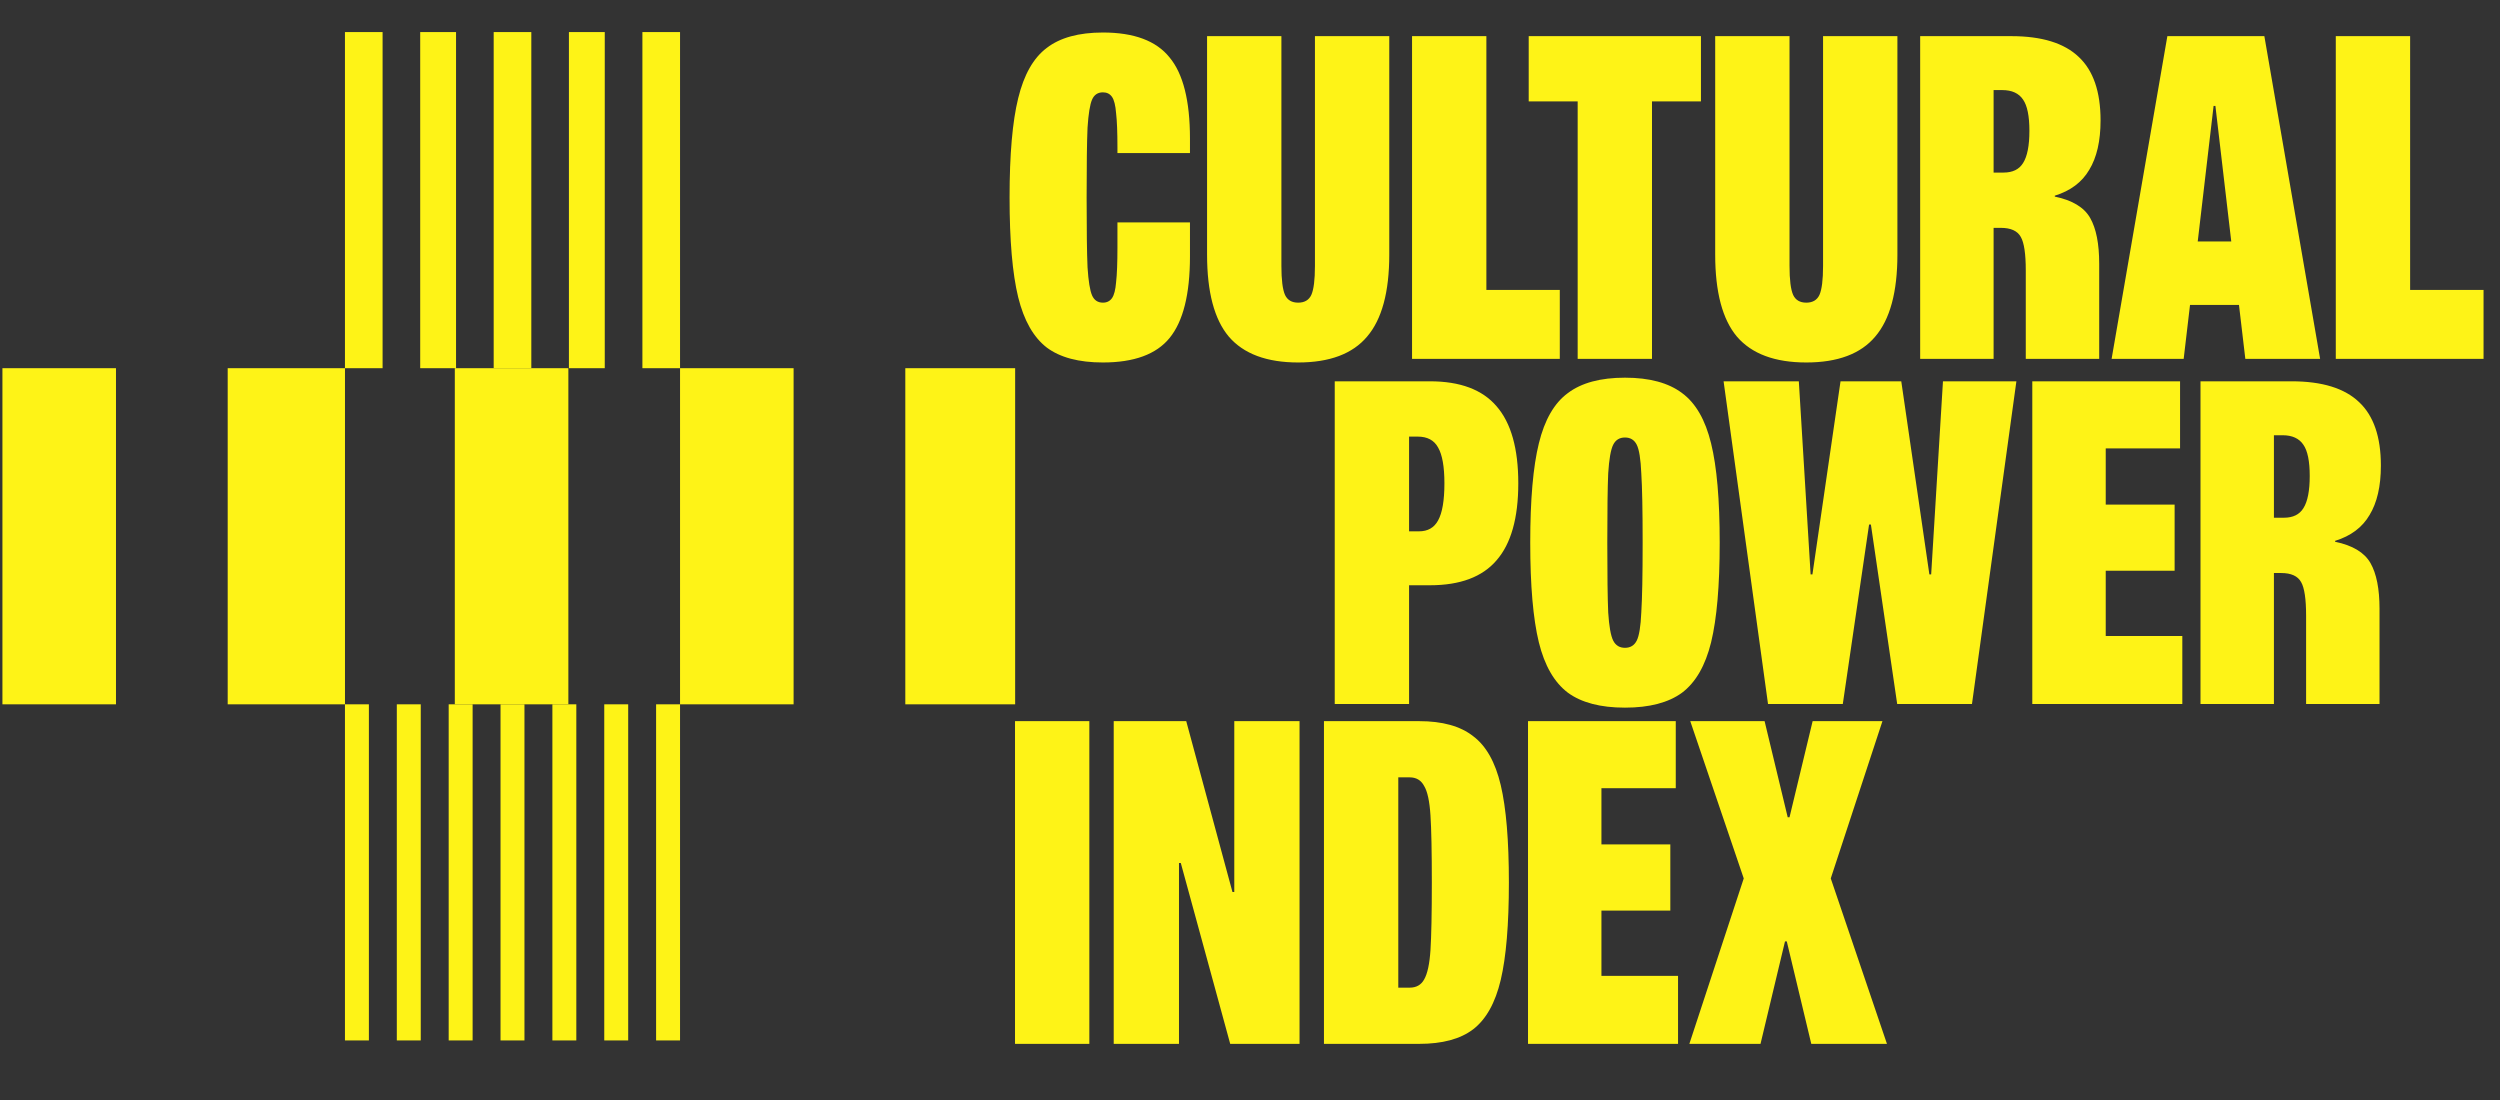
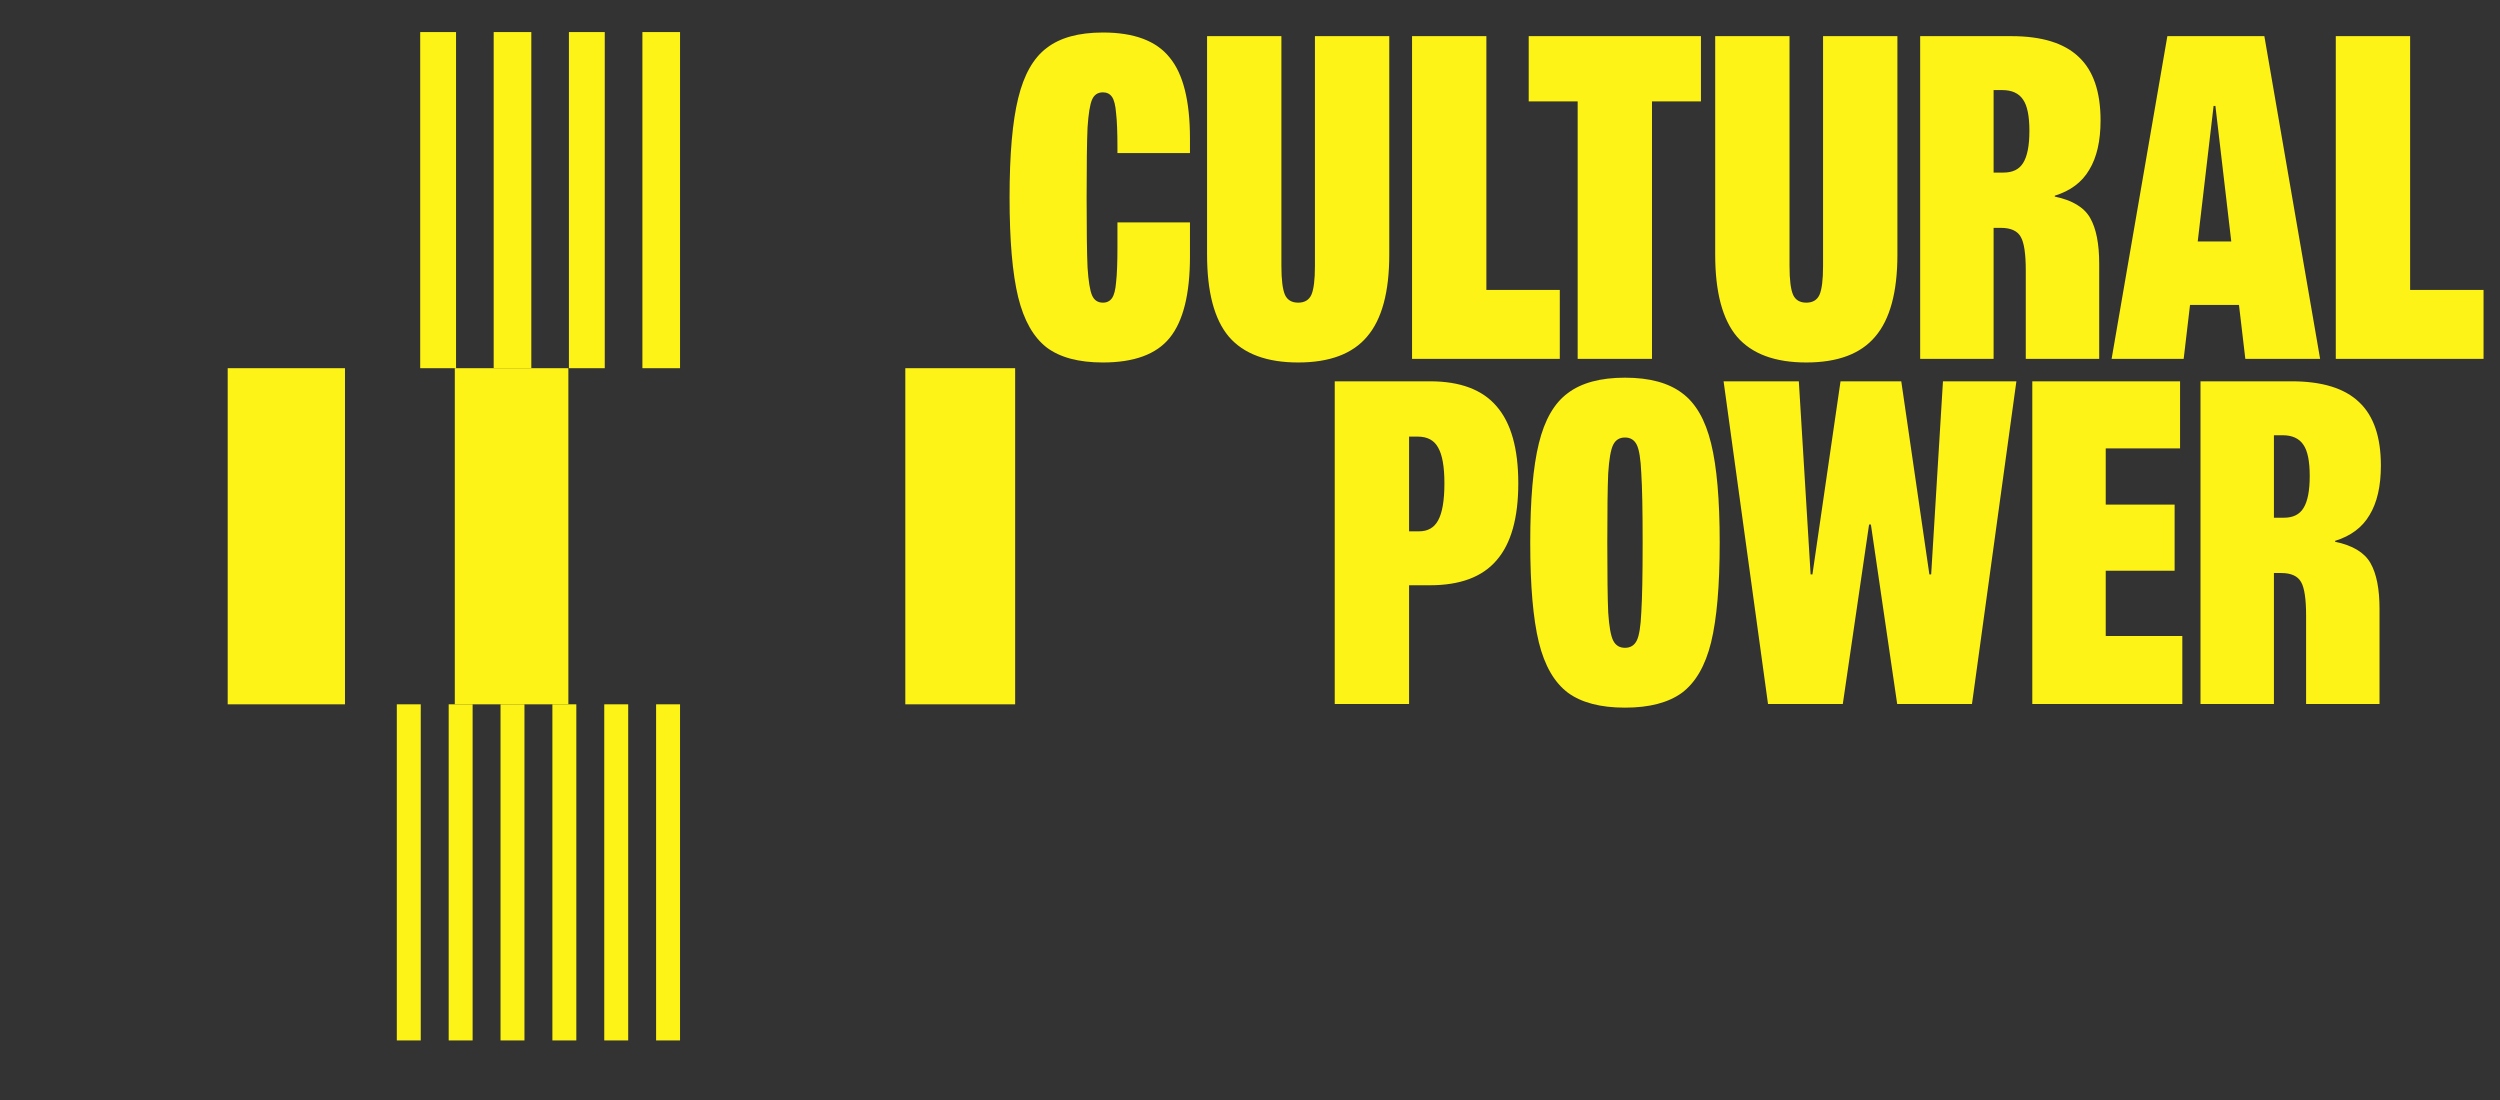
<svg xmlns="http://www.w3.org/2000/svg" width="209" height="92" viewBox="0 0 209 92" fill="none">
  <rect x="0" y="0" width="209" height="92" fill="#333333" stroke="none" />
  <path d="M92.206 30.303C90.185 30.303 88.619 29.886 87.507 29.053C86.396 28.194 85.6 26.792 85.12 24.847C84.64 22.877 84.4 20.098 84.4 16.511C84.4 12.924 84.64 10.158 85.12 8.213C85.6 6.242 86.396 4.84 87.507 4.007C88.619 3.148 90.185 2.718 92.206 2.718C94.808 2.718 96.665 3.413 97.776 4.802C98.913 6.167 99.481 8.427 99.481 11.585V12.797H93.418V12.343C93.418 11.055 93.381 10.095 93.305 9.463C93.254 8.806 93.141 8.352 92.964 8.099C92.787 7.846 92.534 7.72 92.206 7.72C91.776 7.72 91.473 7.922 91.297 8.326C91.12 8.73 90.993 9.514 90.918 10.675C90.867 11.838 90.842 13.783 90.842 16.511C90.842 19.239 90.867 21.184 90.918 22.346C90.993 23.508 91.12 24.291 91.297 24.695C91.473 25.099 91.776 25.302 92.206 25.302C92.534 25.302 92.787 25.175 92.964 24.923C93.141 24.67 93.254 24.228 93.305 23.596C93.381 22.94 93.418 21.967 93.418 20.679V18.595H99.481V21.437C99.481 24.594 98.913 26.868 97.776 28.257C96.665 29.621 94.808 30.303 92.206 30.303ZM108.527 30.303C105.9 30.303 103.967 29.583 102.73 28.143C101.517 26.703 100.911 24.417 100.911 21.285V3.022H107.125V22.232C107.125 23.394 107.226 24.203 107.428 24.657C107.63 25.087 107.996 25.302 108.527 25.302C109.057 25.302 109.424 25.087 109.626 24.657C109.828 24.203 109.929 23.394 109.929 22.232V3.022H116.143V21.285C116.143 24.417 115.524 26.703 114.286 28.143C113.074 29.583 111.154 30.303 108.527 30.303ZM118.047 3.022H124.261V24.241H130.399V30H118.047V3.022ZM131.893 8.478H127.8V3.022H142.199V8.478H138.107V30H131.893V8.478ZM151.006 30.303C148.379 30.303 146.447 29.583 145.209 28.143C143.997 26.703 143.39 24.417 143.39 21.285V3.022H149.604V22.232C149.604 23.394 149.705 24.203 149.908 24.657C150.11 25.087 150.476 25.302 151.006 25.302C151.537 25.302 151.903 25.087 152.105 24.657C152.307 24.203 152.408 23.394 152.408 22.232V3.022H158.623V21.285C158.623 24.417 158.004 26.703 156.766 28.143C155.553 29.583 153.634 30.303 151.006 30.303ZM160.526 3.022H168.142C170.694 3.022 172.576 3.603 173.788 4.765C175.001 5.901 175.607 7.67 175.607 10.069C175.607 11.787 175.291 13.164 174.66 14.199C174.053 15.235 173.093 15.955 171.78 16.359V16.435C173.245 16.738 174.23 17.332 174.735 18.216C175.241 19.1 175.493 20.376 175.493 22.043V30H169.355V22.611C169.355 21.222 169.216 20.287 168.938 19.807C168.66 19.302 168.104 19.049 167.271 19.049H166.665V30H160.526V3.022ZM167.498 14.427C168.256 14.427 168.799 14.162 169.128 13.631C169.481 13.075 169.658 12.179 169.658 10.941C169.658 9.703 169.481 8.832 169.128 8.326C168.774 7.796 168.193 7.531 167.385 7.531H166.665V14.427H167.498ZM181.191 3.022H189.3L193.961 30H187.709L187.178 25.491H183.086L182.555 30H176.531L181.191 3.022ZM186.534 20.186L185.208 8.857H185.056L183.73 20.186H186.534ZM195.272 3.022H201.486V24.241H207.625V30H195.272V3.022Z" fill="#FEF317" />
  <path d="M111.584 31.877H119.541C122.067 31.877 123.923 32.572 125.111 33.961C126.323 35.35 126.929 37.498 126.929 40.403C126.929 43.307 126.323 45.455 125.111 46.844C123.923 48.233 122.067 48.928 119.541 48.928H117.798V58.855H111.584V31.877ZM118.631 44.419C119.364 44.419 119.894 44.116 120.223 43.51C120.576 42.878 120.753 41.842 120.753 40.403C120.753 39.013 120.576 38.015 120.223 37.409C119.894 36.803 119.326 36.5 118.518 36.5H117.798V44.419H118.631ZM135.848 59.159C133.801 59.159 132.21 58.742 131.073 57.908C129.937 57.049 129.128 55.647 128.648 53.702C128.168 51.732 127.928 48.953 127.928 45.366C127.928 41.779 128.168 39.013 128.648 37.068C129.128 35.098 129.937 33.696 131.073 32.862C132.21 32.003 133.801 31.574 135.848 31.574C137.894 31.574 139.485 32.003 140.622 32.862C141.759 33.696 142.567 35.098 143.047 37.068C143.527 39.013 143.767 41.779 143.767 45.366C143.767 48.953 143.527 51.732 143.047 53.702C142.567 55.647 141.759 57.049 140.622 57.908C139.485 58.742 137.894 59.159 135.848 59.159ZM134.37 45.366C134.37 48.069 134.395 50.014 134.446 51.202C134.521 52.364 134.66 53.147 134.862 53.551C135.064 53.955 135.393 54.157 135.848 54.157C136.302 54.157 136.631 53.955 136.833 53.551C137.035 53.147 137.161 52.364 137.212 51.202C137.287 50.014 137.325 48.069 137.325 45.366C137.325 42.663 137.287 40.731 137.212 39.569C137.161 38.382 137.035 37.586 136.833 37.182C136.631 36.778 136.302 36.575 135.848 36.575C135.393 36.575 135.064 36.778 134.862 37.182C134.66 37.586 134.521 38.382 134.446 39.569C134.395 40.731 134.37 42.663 134.37 45.366ZM144.092 31.877H150.382L151.367 48.019H151.519L153.868 31.877H158.946L161.295 48.019H161.446L162.432 31.877H168.57L164.857 58.855H158.605L156.407 43.851H156.255L154.058 58.855H147.806L144.092 31.877ZM169.9 31.877H182.253V37.485H176.039V42.183H181.798V47.715H176.039V53.172H182.442V58.855H169.9V31.877ZM183.961 31.877H191.578C194.129 31.877 196.011 32.458 197.223 33.62C198.436 34.757 199.042 36.525 199.042 38.925C199.042 40.642 198.726 42.019 198.095 43.055C197.489 44.091 196.529 44.81 195.215 45.215V45.291C196.68 45.594 197.665 46.187 198.171 47.071C198.676 47.956 198.928 49.231 198.928 50.898V58.855H192.79V51.467C192.79 50.077 192.651 49.143 192.373 48.663C192.095 48.158 191.54 47.905 190.706 47.905H190.1V58.855H183.961V31.877ZM190.933 43.282C191.691 43.282 192.234 43.017 192.563 42.486C192.916 41.931 193.093 41.034 193.093 39.796C193.093 38.559 192.916 37.687 192.563 37.182C192.209 36.651 191.628 36.386 190.82 36.386H190.1V43.282H190.933Z" fill="#FEF317" />
-   <path d="M84.855 60.288H91.069V87.267H84.855V60.288ZM93.107 60.288H99.169L103.034 74.573H103.186V60.288H108.642V87.267H102.845L98.715 72.148H98.563V87.267H93.107V60.288ZM110.683 60.288H118.64C120.585 60.288 122.088 60.705 123.149 61.539C124.236 62.347 125.006 63.711 125.461 65.631C125.915 67.551 126.143 70.266 126.143 73.777C126.143 77.289 125.915 80.004 125.461 81.924C125.006 83.844 124.236 85.221 123.149 86.054C122.088 86.862 120.585 87.267 118.64 87.267H110.683V60.288ZM117.845 82.568C118.4 82.568 118.805 82.341 119.057 81.886C119.335 81.406 119.512 80.585 119.588 79.423C119.663 78.236 119.701 76.354 119.701 73.777C119.701 71.201 119.663 69.332 119.588 68.169C119.512 66.982 119.335 66.161 119.057 65.707C118.805 65.227 118.4 64.987 117.845 64.987H116.897V82.568H117.845ZM127.742 60.288H140.094V65.896H133.88V70.594H139.639V76.127H133.88V81.583H140.284V87.267H127.742V60.288ZM145.777 73.436L141.306 60.288H147.52L149.452 68.321H149.604L151.536 60.288H157.372L153.052 73.436L157.75 87.267H151.423L149.376 78.703H149.225L147.179 87.267H141.23L145.777 73.436Z" fill="#FEF317" />
-   <rect x="28.838" y="58.881" width="2.001" height="28.1" fill="#FEF317" />
  <rect x="33.174" y="58.881" width="2.001" height="28.1" fill="#FEF317" />
  <rect x="37.51" y="58.881" width="2.001" height="28.1" fill="#FEF317" />
  <rect x="41.844" y="58.881" width="2.001" height="28.1" fill="#FEF317" />
  <rect x="46.18" y="58.881" width="2.001" height="28.1" fill="#FEF317" />
  <rect x="50.516" y="58.881" width="2.001" height="28.1" fill="#FEF317" />
  <rect x="54.85" y="58.881" width="2.001" height="28.1" fill="#FEF317" />
-   <rect x="0.203" y="30.781" width="9.493" height="28.1" fill="#FEF317" />
  <rect x="19.035" y="30.781" width="9.805" height="28.1" fill="#FEF317" />
-   <rect x="56.852" y="30.781" width="9.493" height="28.1" fill="#FEF317" />
  <rect x="38.022" y="30.781" width="9.493" height="28.1" fill="#FEF317" />
  <rect x="75.684" y="30.781" width="9.182" height="28.1" fill="#FEF317" />
-   <rect x="28.838" y="2.681" width="3.146" height="28.1" fill="#FEF317" />
  <rect x="35.129" y="2.681" width="2.996" height="28.1" fill="#FEF317" />
  <rect x="41.272" y="2.681" width="3.146" height="28.1" fill="#FEF317" />
  <rect x="47.562" y="2.681" width="2.996" height="28.1" fill="#FEF317" />
  <rect x="53.705" y="2.681" width="3.146" height="28.1" fill="#FEF317" />
</svg>